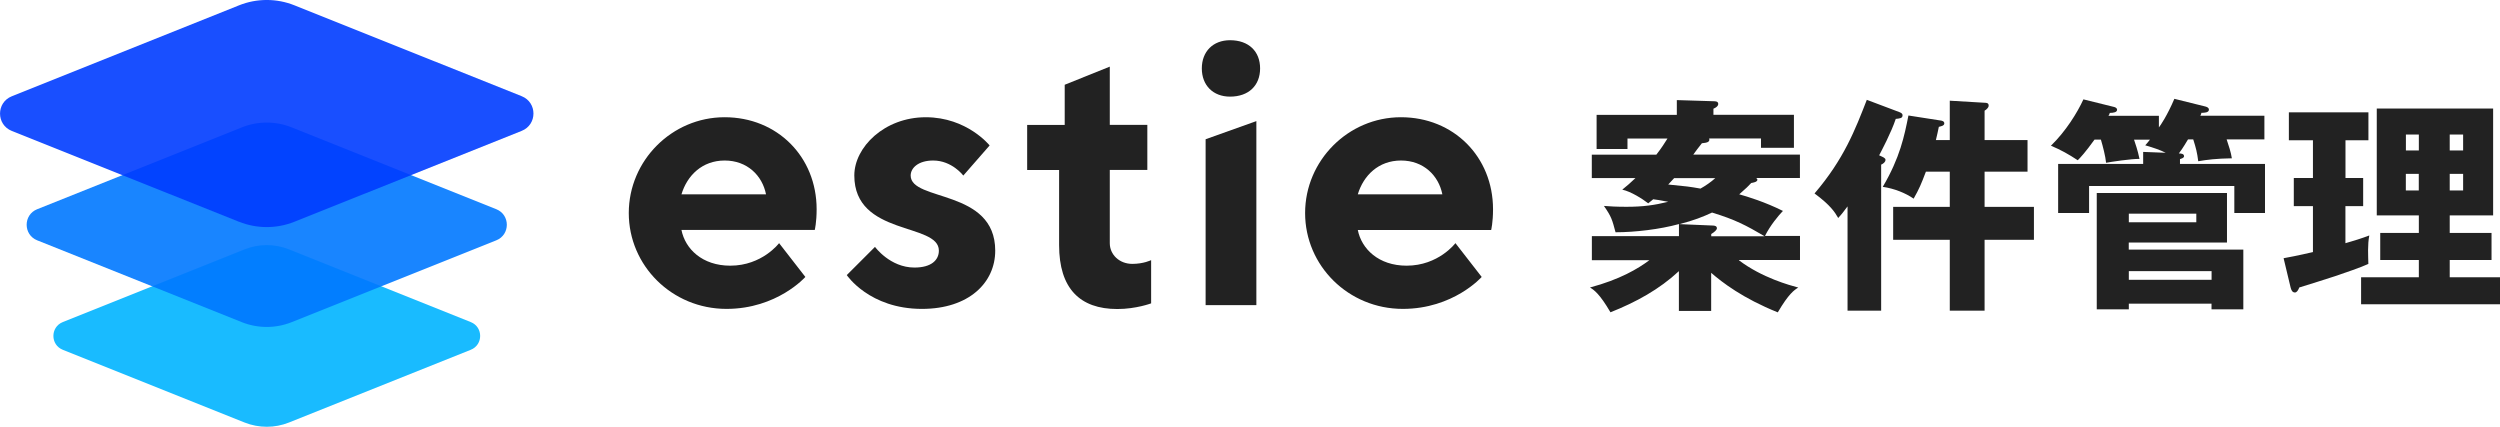
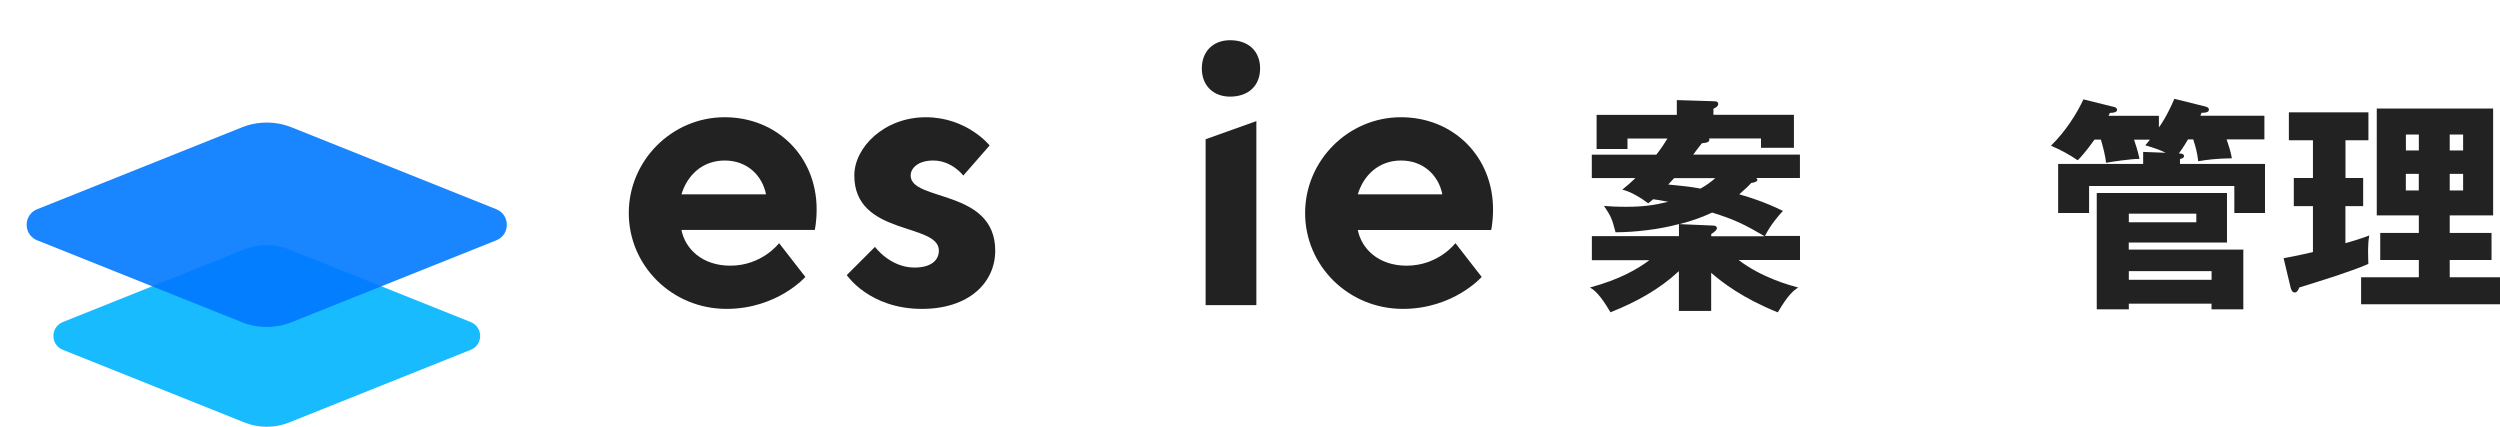
<svg xmlns="http://www.w3.org/2000/svg" id="_レイヤー_1" viewBox="0 0 374.89 64">
  <defs>
    <style>.cls-1{fill:#0078ff;}.cls-1,.cls-2,.cls-3{opacity:.9;}.cls-2{fill:#00b4ff;}.cls-3{fill:#003cff;}.cls-4{fill:#222;}</style>
  </defs>
  <path class="cls-2" d="M36.68,63.36l-27.27-10.91c-1.87-.75-1.87-3.4,0-4.15l27.27-10.91c2.13-.85,4.51-.85,6.65,0l27.27,10.91c1.87.75,1.87,3.4,0,4.15l-27.27,10.91c-2.13.85-4.51.85-6.65,0Z" />
  <path class="cls-1" d="M36.26,48.31l-30.68-12.27c-2.11-.84-2.11-3.83,0-4.67l30.68-12.27c2.4-.96,5.08-.96,7.48,0l30.68,12.27c2.11.84,2.11,3.83,0,4.67l-30.68,12.27c-2.4.96-5.08.96-7.48,0Z" />
-   <path class="cls-3" d="M35.84,33.26L1.76,19.63c-2.34-.94-2.34-4.25,0-5.19L35.84.8c2.67-1.07,5.65-1.07,8.32,0l34.08,13.63c2.34.94,2.34,4.25,0,5.19l-34.08,13.63c-2.67,1.07-5.65,1.07-8.32,0Z" />
  <path class="cls-4" d="M102.19,34.49c.56,2.82,3.1,5.35,7.32,5.35,4.79,0,7.32-3.38,7.32-3.38l3.94,5.07s-4.23,4.79-11.83,4.79c-8.17,0-14.65-6.48-14.65-14.37s6.48-14.37,14.37-14.37,13.8,5.92,13.8,13.8c0,1.97-.28,3.1-.28,3.1h-20ZM102.19,29.14h12.68c-.56-2.82-2.82-5.07-6.2-5.07s-5.63,2.25-6.48,5.07Z" />
  <path class="cls-4" d="M144.45,26.32s-1.69-2.25-4.51-2.25c-2.25,0-3.38,1.13-3.38,2.25,0,3.94,12.68,1.97,12.68,11.27,0,4.79-3.94,8.73-10.99,8.73-7.89,0-11.27-5.07-11.27-5.07l4.23-4.23s2.25,3.1,5.92,3.1c2.54,0,3.66-1.13,3.66-2.54,0-4.23-12.68-2.14-12.68-11.27,0-4.23,4.51-8.73,10.71-8.73s9.58,4.23,9.58,4.23l-3.94,4.51Z" />
-   <path class="cls-4" d="M159.66,12.71l6.76-2.72v8.73h5.63v6.76h-5.63v10.99c0,1.69,1.41,3.1,3.38,3.1,1.69,0,2.82-.56,2.82-.56v6.48s-2.25.85-5.07.85c-5.63,0-8.73-3.1-8.73-9.58v-11.27h-4.79v-6.76h5.63v-6.01Z" />
  <path class="cls-4" d="M184.45,14.49c-2.54,0-4.23-1.69-4.23-4.23s1.69-4.23,4.23-4.23c2.82,0,4.51,1.69,4.51,4.23s-1.69,4.23-4.51,4.23ZM188.4,45.76h-7.61v-24.88l7.61-2.72v27.6Z" />
  <path class="cls-4" d="M203.61,34.49c.56,2.82,3.1,5.35,7.32,5.35,4.79,0,7.32-3.38,7.32-3.38l3.94,5.07s-4.23,4.79-11.83,4.79c-8.17,0-14.65-6.48-14.65-14.37s6.48-14.37,14.37-14.37,13.81,5.92,13.81,13.81c0,1.97-.28,3.1-.28,3.1h-20ZM203.61,29.14h12.68c-.56-2.82-2.82-5.07-6.2-5.07s-5.63,2.25-6.48,5.07Z" />
  <path class="cls-4" d="M260.76,39.03c3.48,2.63,7.64,3.75,8.9,4.09-.61.38-1.43.92-3.07,3.72-5.25-2.11-8.35-4.5-9.99-5.93v5.72h-4.84v-5.97c-2.93,2.73-6.41,4.64-10.26,6.17-1.64-2.8-2.46-3.34-3.07-3.72,4.47-1.19,7.23-2.83,8.9-4.09h-8.62v-3.61h13.06v-1.81c-2.83.78-6.55,1.23-9.51,1.23-.51-1.91-.61-2.32-1.74-3.95.85.07,1.87.13,3.37.13,2.49,0,4.19-.24,6.27-.75-1.23-.24-1.7-.31-2.25-.38-.2.17-.34.27-.75.61-.88-.68-2.59-1.77-3.89-2.05.75-.61,1.23-1.02,1.98-1.74h-6.55v-3.51h9.68c.85-1.09,1.19-1.67,1.67-2.42h-6v1.57h-4.63v-5.11h12.03v-2.22l5.49.17c.27,0,.72,0,.72.41,0,.37-.48.61-.72.71v.92h12.07v4.94h-4.94v-1.4h-7.77c.17.58-.41.65-1.09.72-.65.85-.82,1.02-1.29,1.7h15.99v3.51h-6.58c.14.07.2.17.2.27,0,.34-.68.44-.92.48-.37.41-.75.78-1.8,1.7,1.23.34,3.89,1.16,6.55,2.49-.68.71-1.91,2.18-2.69,3.75h5.25v3.61h-9.13ZM251.04,26.72l-.88.95c2.79.27,3.14.31,4.84.61.78-.44,1.53-.95,2.22-1.57h-6.17ZM256.74,31.87c-1.3.61-2.76,1.2-4.91,1.74l4.98.21c.31,0,.65.07.65.41,0,.24-.37.58-.85.86v.34h8.01c-2.8-1.64-4.4-2.49-7.87-3.55Z" />
-   <path class="cls-4" d="M282.09,46.59h-5.04v-15.64c-.72.98-1.02,1.33-1.4,1.74-.51-.89-1.16-1.91-3.55-3.68,4.43-5.18,6.1-9.58,7.84-14.04l4.88,1.84c.34.13.48.27.48.47,0,.44-.34.48-1.02.55-.68,2.05-2.15,4.81-2.49,5.46.65.3.95.41.95.68,0,.34-.34.58-.65.72v21.91ZM290.98,18.06c.2.04.58.1.58.44,0,.38-.55.44-.82.52-.14.71-.24,1.12-.44,1.98h2.08v-5.9l5.25.31c.27,0,.58.04.58.41,0,.17-.07.31-.17.41-.1.13-.27.27-.44.37v4.4h6.44v4.74h-6.44v5.28h7.4v4.94h-7.4v10.63h-5.22v-10.63h-8.49v-4.94h8.49v-5.28h-3.58c-.71,1.87-.99,2.55-1.84,4.05-1.22-.85-2.93-1.53-4.63-1.77,2.59-4.39,3.24-7.63,3.85-10.7l4.81.75Z" />
  <path class="cls-4" d="M328.09,20.93c-.75,1.26-1.12,1.77-1.36,2.08.31,0,.78.03.78.41,0,.27-.34.34-.61.44v.72h12.75v7.36h-4.6v-4.05h-21.78v4.05h-4.64v-7.36h12.75v-1.8l3.38.13c-.89-.44-1.7-.72-3.07-1.12.34-.38.48-.55.71-.85h-2.39c.14.41.58,1.67.82,2.89-1.19-.03-4.29.44-5.01.58-.1-1.02-.48-2.46-.78-3.48h-.95c-1.4,1.94-2.11,2.69-2.52,3.1-1.4-.92-2.49-1.53-4.02-2.18,2.22-2.15,3.95-4.94,4.87-6.95l4.64,1.15c.24.07.41.21.41.41,0,.38-.55.47-1.09.47-.03.17-.14.34-.21.44h7.57v1.74c.24-.3,1.26-1.8,2.32-4.29l4.64,1.15c.24.07.54.17.54.48,0,.44-.68.47-1.12.47-.03.17-.1.31-.17.44h9.61v3.55h-5.66c.31.92.65,1.94.78,2.83-2.32.04-3.72.21-5.04.44-.17-1.33-.34-1.98-.75-3.27h-.78ZM319.23,45.54v.85h-4.81v-17.45h19.53v7.43h-14.73v1.06h17.18v8.96h-4.77v-.85h-12.41ZM329.35,32.04h-10.12v1.29h10.12v-1.29ZM331.64,41.96v-1.3h-12.41v1.3h12.41Z" />
  <path class="cls-4" d="M351.71,26.69h2.66v4.22h-2.66v5.56c1.23-.35,2.42-.72,3.58-1.16-.27,1.4-.17,2.97-.14,4.26-.95.47-3.68,1.4-4.98,1.84-.85.3-4.63,1.46-5.38,1.7-.17.44-.38.75-.65.75-.41,0-.55-.38-.65-.75l-1.05-4.39c2.28-.41,3.92-.82,4.4-.92v-6.89h-2.87v-4.22h2.87v-5.66h-3.61v-4.19h11.93v4.19h-3.44v5.66ZM374.89,41.58v4.05h-20.83v-4.05h8.66v-2.59h-5.79v-4.06h5.79v-2.63h-6.31v-16.02h17.45v16.02h-6.51v2.63h6.27v4.06h-6.27v2.59h7.53ZM362.72,22.56v-2.39h-1.94v2.39h1.94ZM360.77,26.07v2.49h1.94v-2.49h-1.94ZM369.36,22.56v-2.39h-2.01v2.39h2.01ZM367.35,26.07v2.49h2.01v-2.49h-2.01Z" />
</svg>